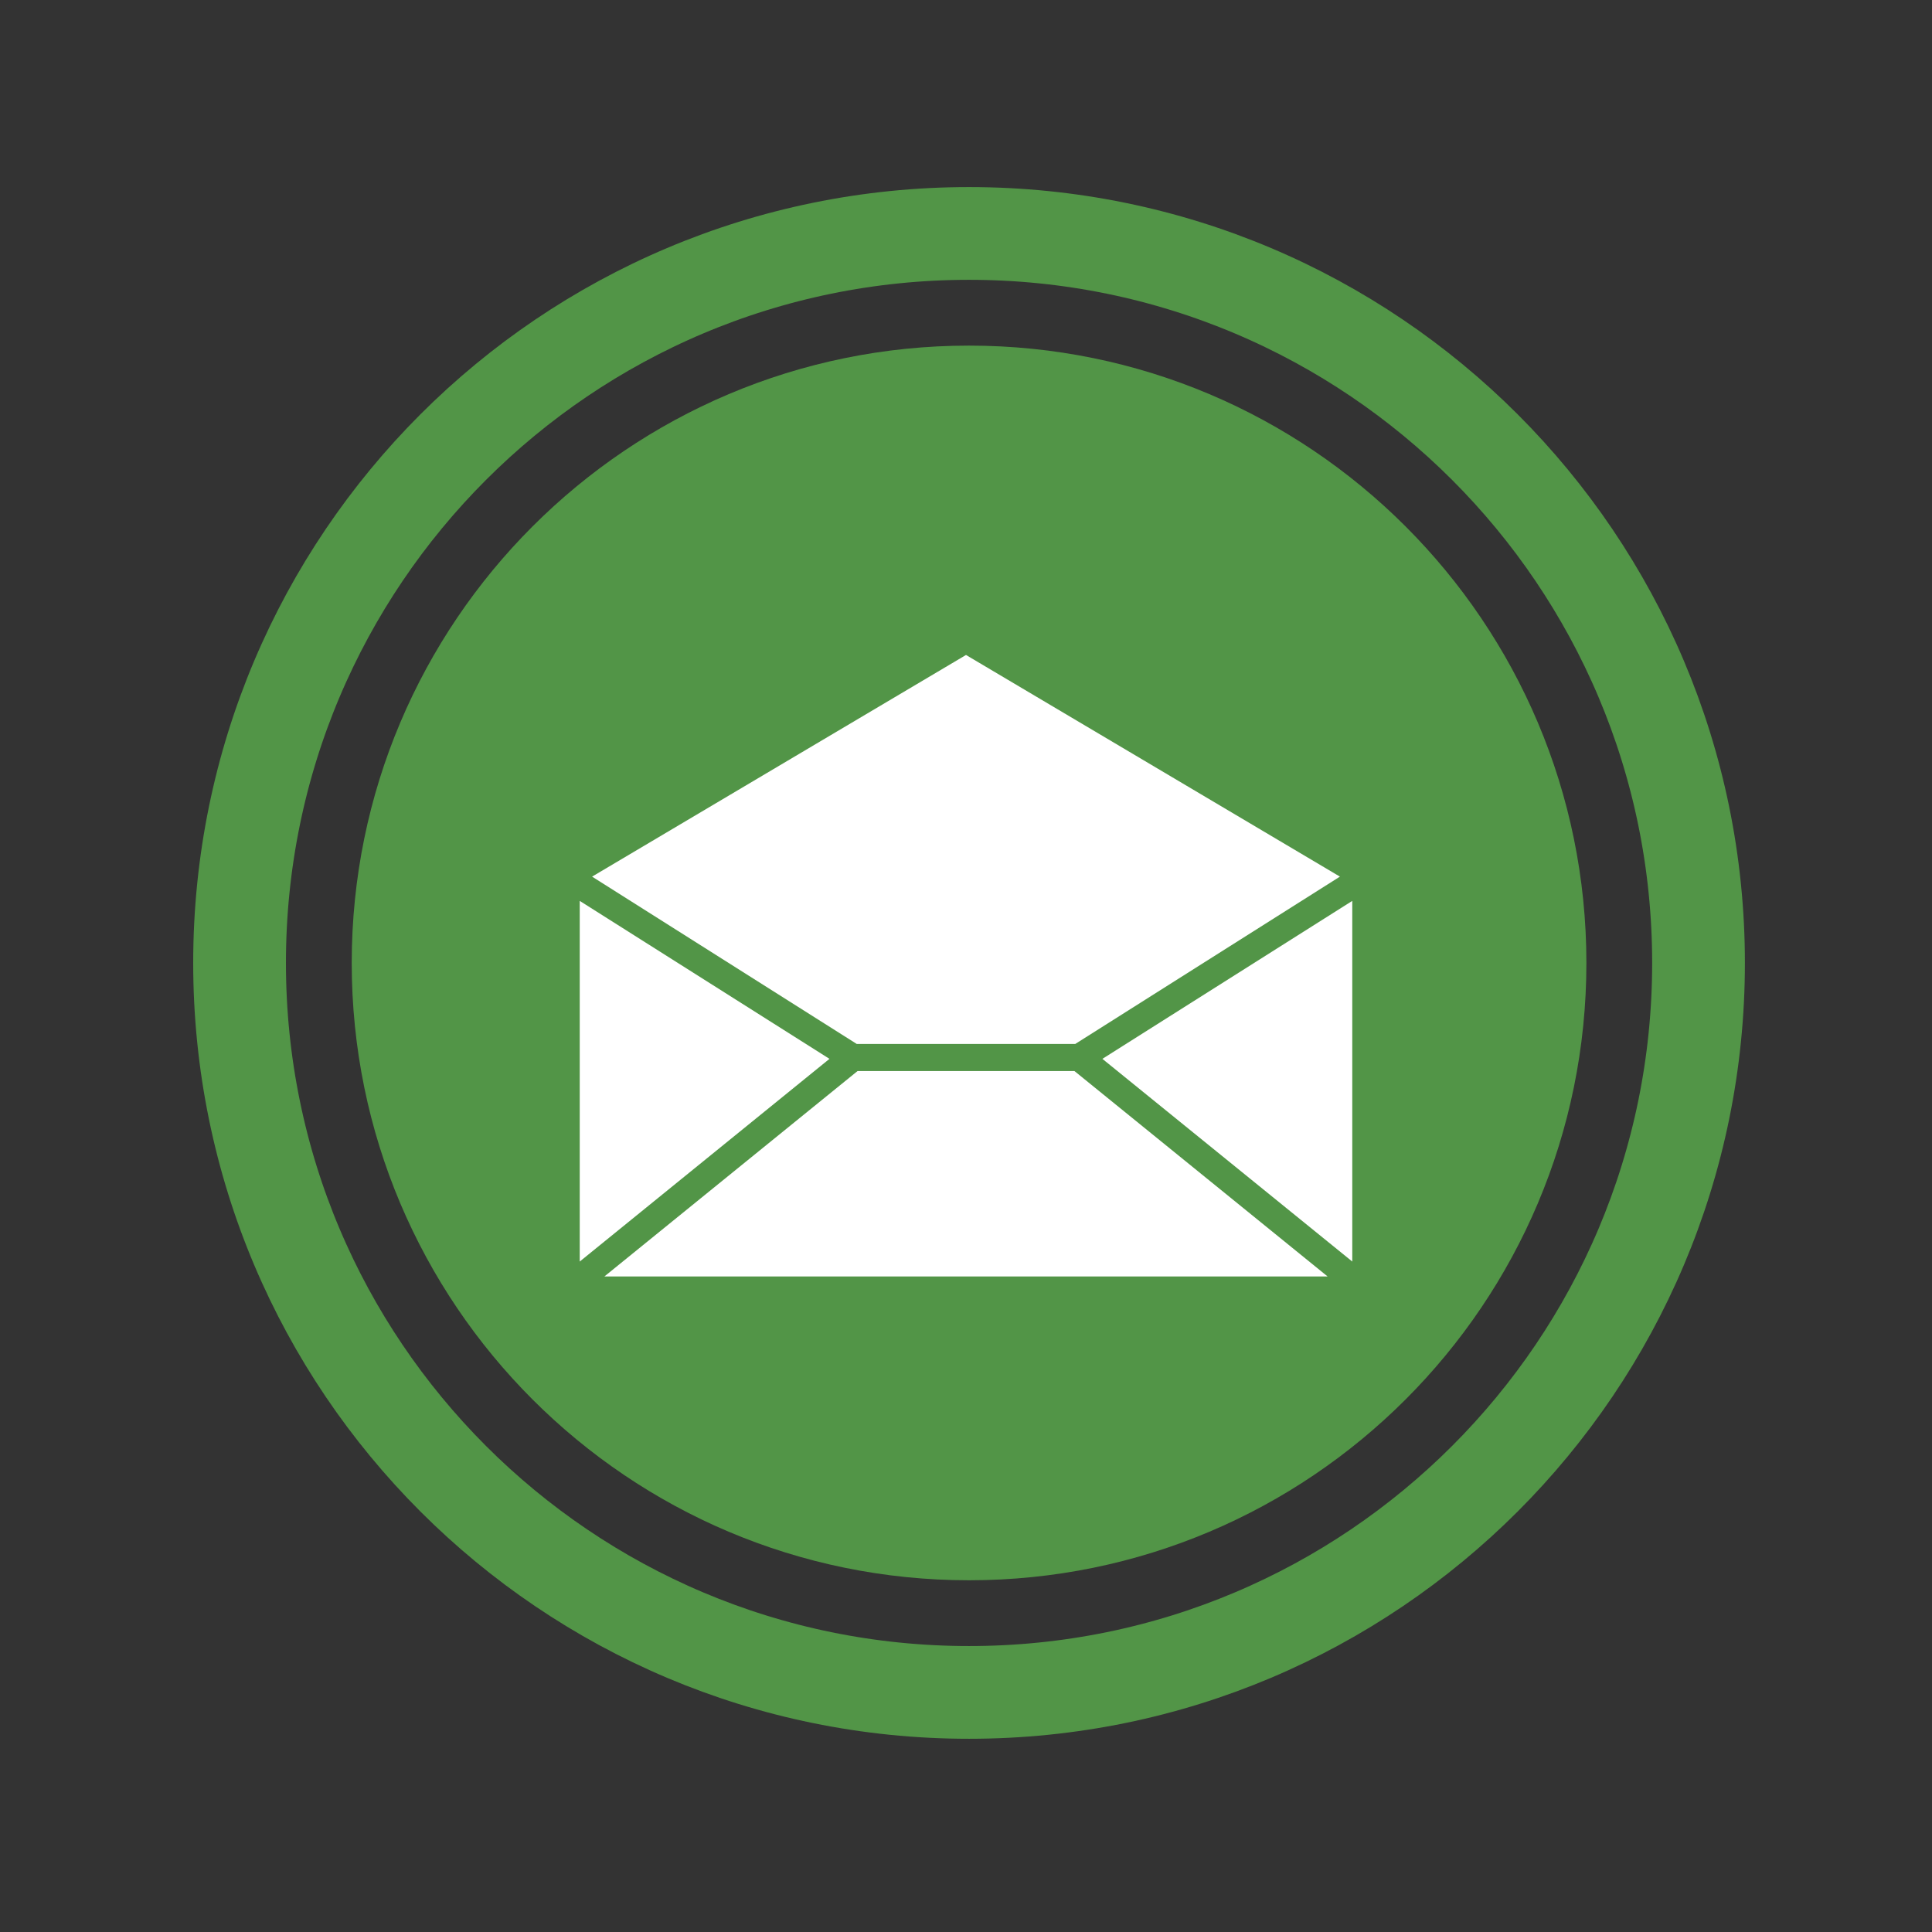
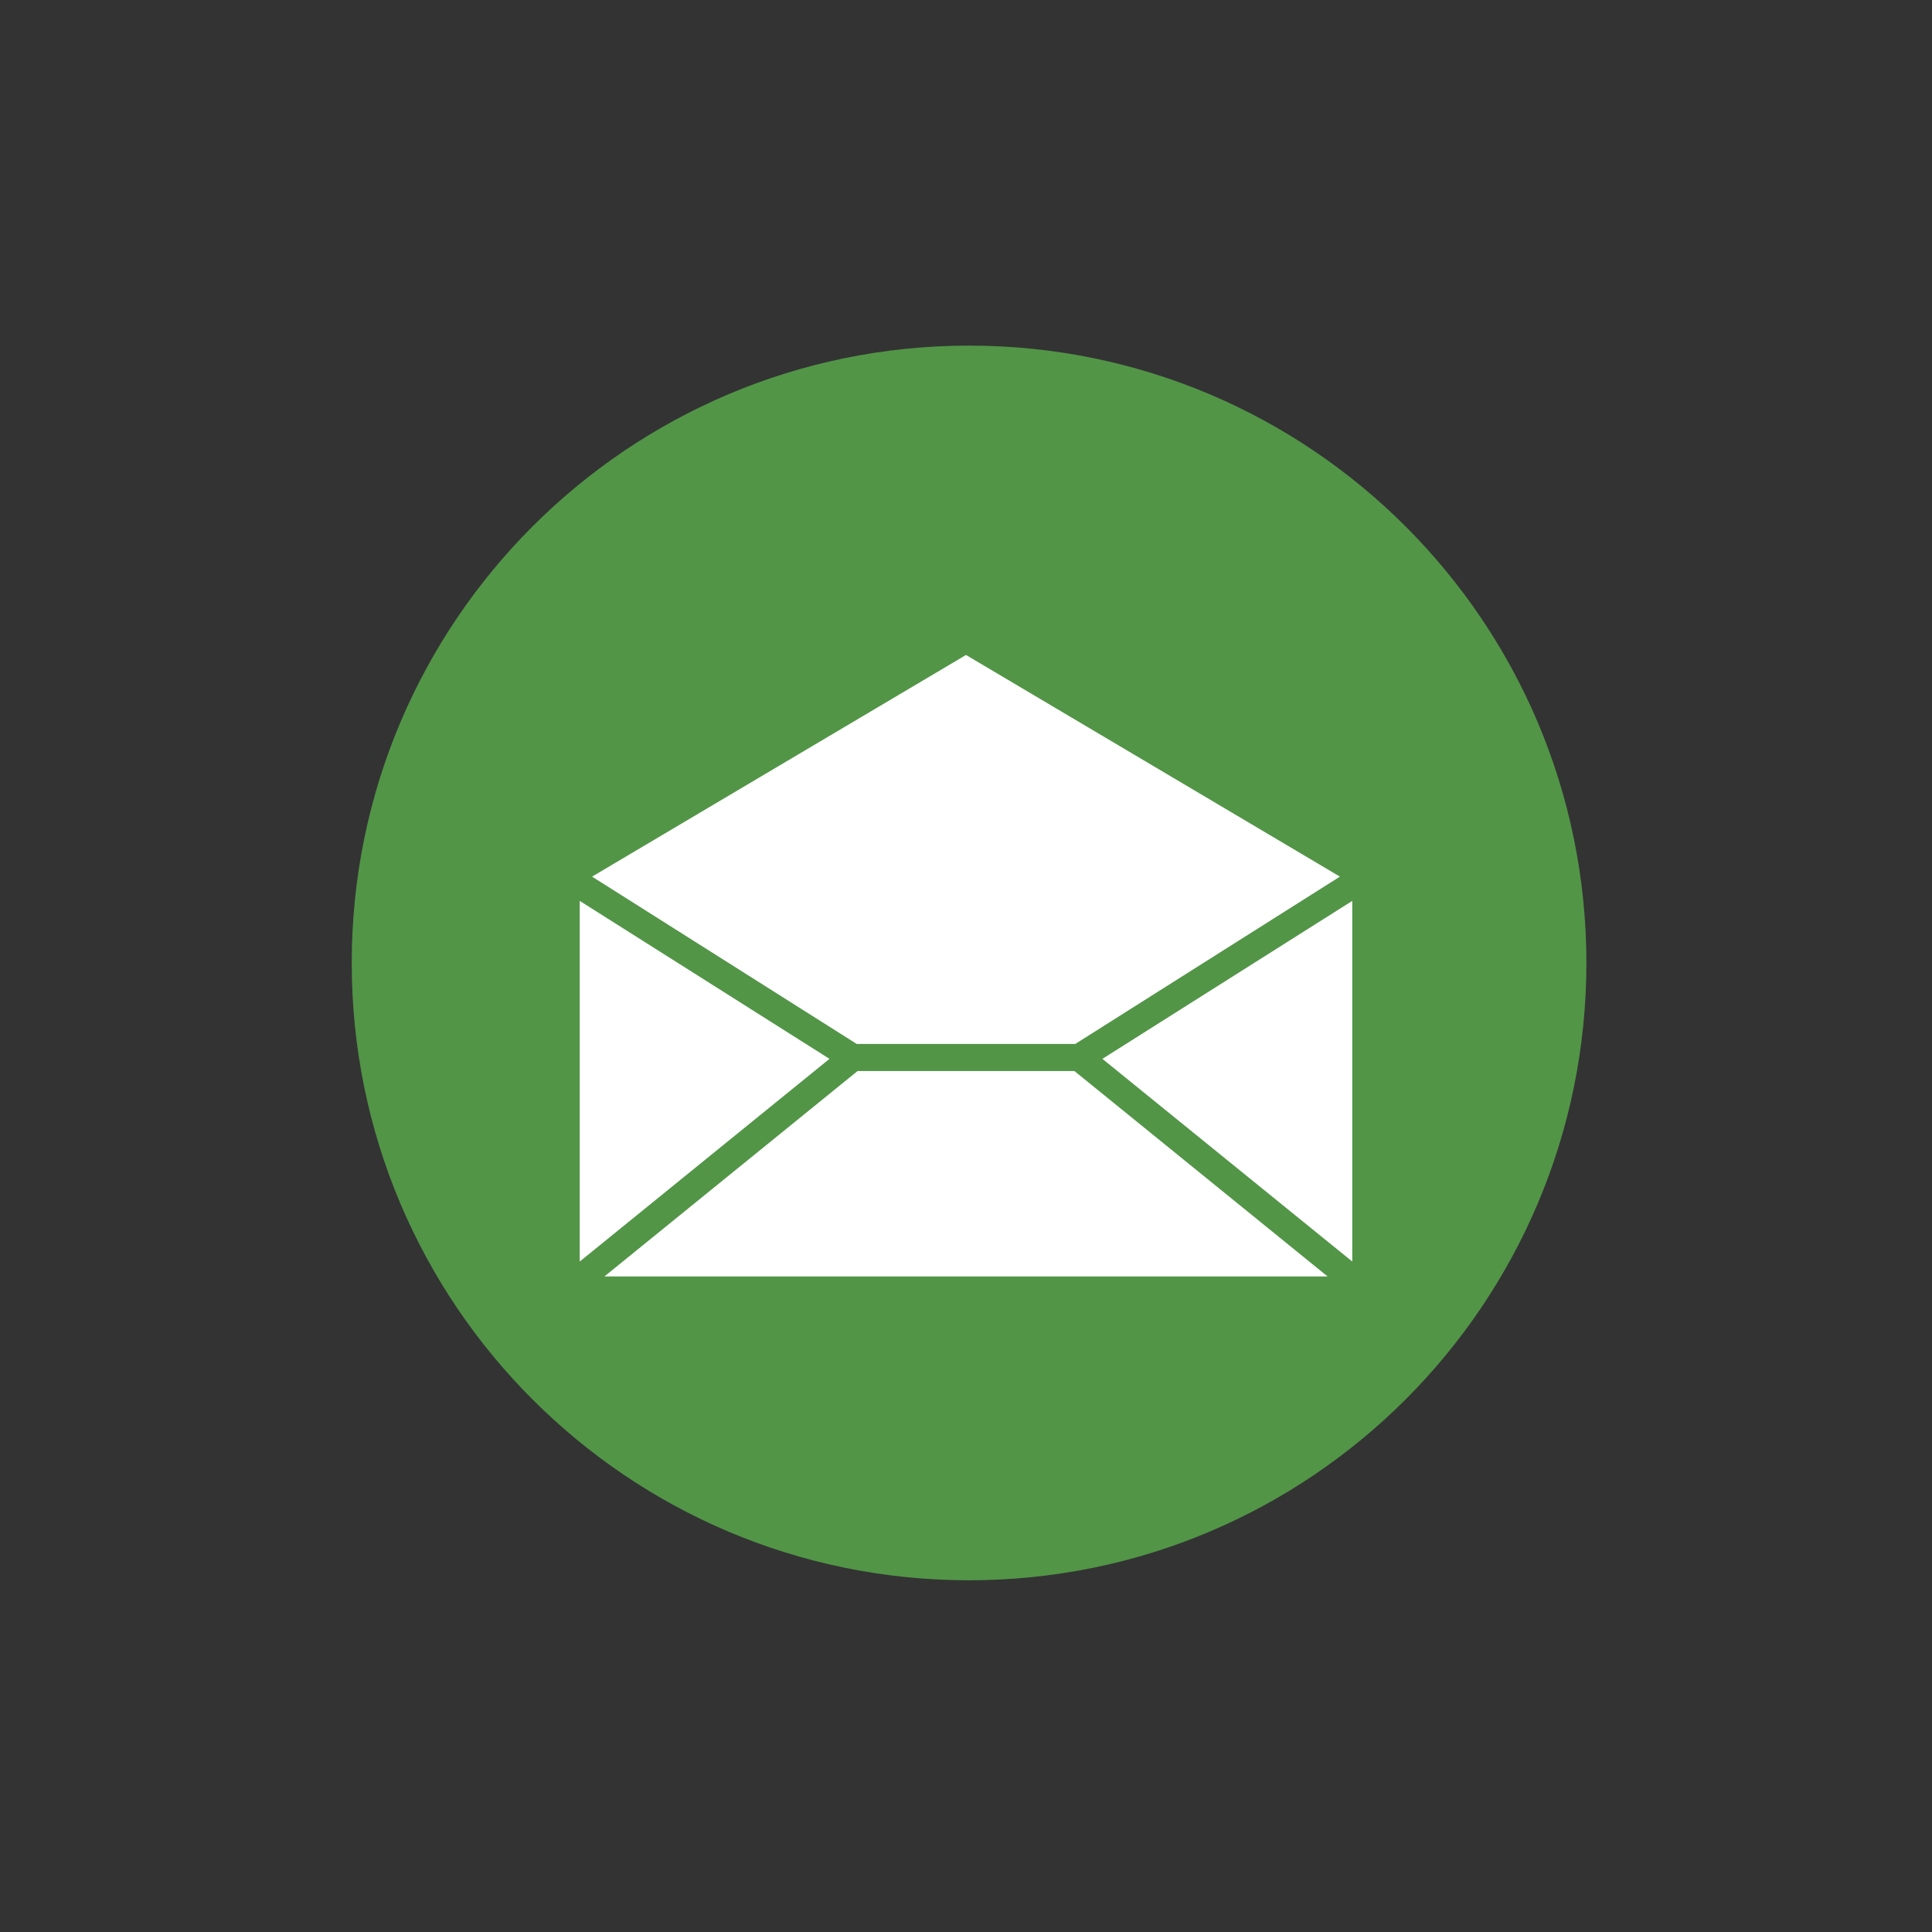
<svg xmlns="http://www.w3.org/2000/svg" width="500" zoomAndPan="magnify" viewBox="0 0 375 375" height="500" preserveAspectRatio="xMidYMid meet" version="1.0">
  <rect x="0" y="0" width="375" height="375" fill="#333333" stroke="none" />
  <defs>
    <clipPath id="130e90f124">
      <path d="M 37.5 36.312 L 338.684 36.312 L 338.684 337.496 L 37.5 337.496 Z M 37.5 36.312 " clip-rule="nonzero" />
    </clipPath>
    <clipPath id="2629fd3762">
      <path d="M 188.09 36.312 C 104.922 36.312 37.5 103.734 37.5 186.906 C 37.5 270.074 104.922 337.496 188.09 337.496 C 271.262 337.496 338.684 270.074 338.684 186.906 C 338.684 103.734 271.262 36.312 188.09 36.312 Z M 188.09 36.312 " clip-rule="nonzero" />
    </clipPath>
    <clipPath id="4f2307f6cb">
      <path d="M 68.27 67.082 L 307.918 67.082 L 307.918 306.73 L 68.27 306.73 Z M 68.27 67.082 " clip-rule="nonzero" />
    </clipPath>
    <clipPath id="b0cf48df8a">
      <path d="M 188.094 67.082 C 121.914 67.082 68.27 120.73 68.27 186.906 C 68.27 253.086 121.914 306.73 188.094 306.73 C 254.27 306.73 307.918 253.086 307.918 186.906 C 307.918 120.73 254.27 67.082 188.094 67.082 Z M 188.094 67.082 " clip-rule="nonzero" />
    </clipPath>
    <clipPath id="3fe0eac451">
      <path d="M 0.27 0.082 L 239.918 0.082 L 239.918 239.73 L 0.27 239.73 Z M 0.27 0.082 " clip-rule="nonzero" />
    </clipPath>
    <clipPath id="fb7d44db8c">
      <path d="M 120.094 0.082 C 53.914 0.082 0.27 53.73 0.27 119.906 C 0.27 186.086 53.914 239.73 120.094 239.73 C 186.27 239.73 239.918 186.086 239.918 119.906 C 239.918 53.73 186.27 0.082 120.094 0.082 Z M 120.094 0.082 " clip-rule="nonzero" />
    </clipPath>
    <clipPath id="39b8edccb8">
      <rect x="0" width="240" y="0" height="240" />
    </clipPath>
    <clipPath id="e91796e785">
      <path d="M 117 207 L 258 207 L 258 247.719 L 117 247.719 Z M 117 207 " clip-rule="nonzero" />
    </clipPath>
    <clipPath id="616fa4725a">
      <path d="M 213 174 L 262.5 174 L 262.5 245 L 213 245 Z M 213 174 " clip-rule="nonzero" />
    </clipPath>
    <clipPath id="86764c1695">
      <path d="M 112.5 174 L 161 174 L 161 245 L 112.5 245 Z M 112.5 174 " clip-rule="nonzero" />
    </clipPath>
  </defs>
  <g clip-path="url(#130e90f124)">
    <g clip-path="url(#2629fd3762)">
-       <path stroke-linecap="butt" transform="matrix(0.75, 0, 0, 0.75, 37.5, 36.314)" fill="none" stroke-linejoin="miter" d="M 200.786 -0.002 C 89.896 -0.002 -0 89.894 -0 200.79 C -0 311.681 89.896 401.577 200.786 401.577 C 311.682 401.577 401.578 311.681 401.578 200.79 C 401.578 89.894 311.682 -0.002 200.786 -0.002 Z M 200.786 -0.002 " stroke="#529547" stroke-width="48" stroke-opacity="1" stroke-miterlimit="4" />
-     </g>
+       </g>
  </g>
  <g clip-path="url(#4f2307f6cb)">
    <g clip-path="url(#b0cf48df8a)">
      <g transform="matrix(1, 0, 0, 1, 68, 67)">
        <g clip-path="url(#39b8edccb8)">
          <g clip-path="url(#3fe0eac451)">
            <g clip-path="url(#fb7d44db8c)">
              <path fill="#529547" d="M 0.27 0.082 L 239.918 0.082 L 239.918 239.73 L 0.27 239.73 Z M 0.27 0.082 " fill-opacity="1" fill-rule="nonzero" />
            </g>
          </g>
        </g>
      </g>
    </g>
  </g>
  <g clip-path="url(#e91796e785)">
    <path fill="#ffffff" d="M 166.449 207.891 L 117.316 247.758 L 257.684 247.758 L 208.551 207.891 Z M 166.449 207.891 " fill-opacity="1" fill-rule="nonzero" />
  </g>
  <g clip-path="url(#616fa4725a)">
    <path fill="#ffffff" d="M 262.473 244.863 L 262.473 174.863 L 213.973 205.523 Z M 262.473 244.863 " fill-opacity="1" fill-rule="nonzero" />
  </g>
  <path fill="#ffffff" d="M 208.711 202.629 L 260.078 170.152 L 187.5 127.129 L 114.922 170.152 L 166.289 202.629 Z M 208.711 202.629 " fill-opacity="1" fill-rule="nonzero" />
  <g clip-path="url(#86764c1695)">
    <path fill="#ffffff" d="M 112.527 174.863 L 112.527 244.863 L 161 205.523 Z M 112.527 174.863 " fill-opacity="1" fill-rule="nonzero" />
  </g>
</svg>